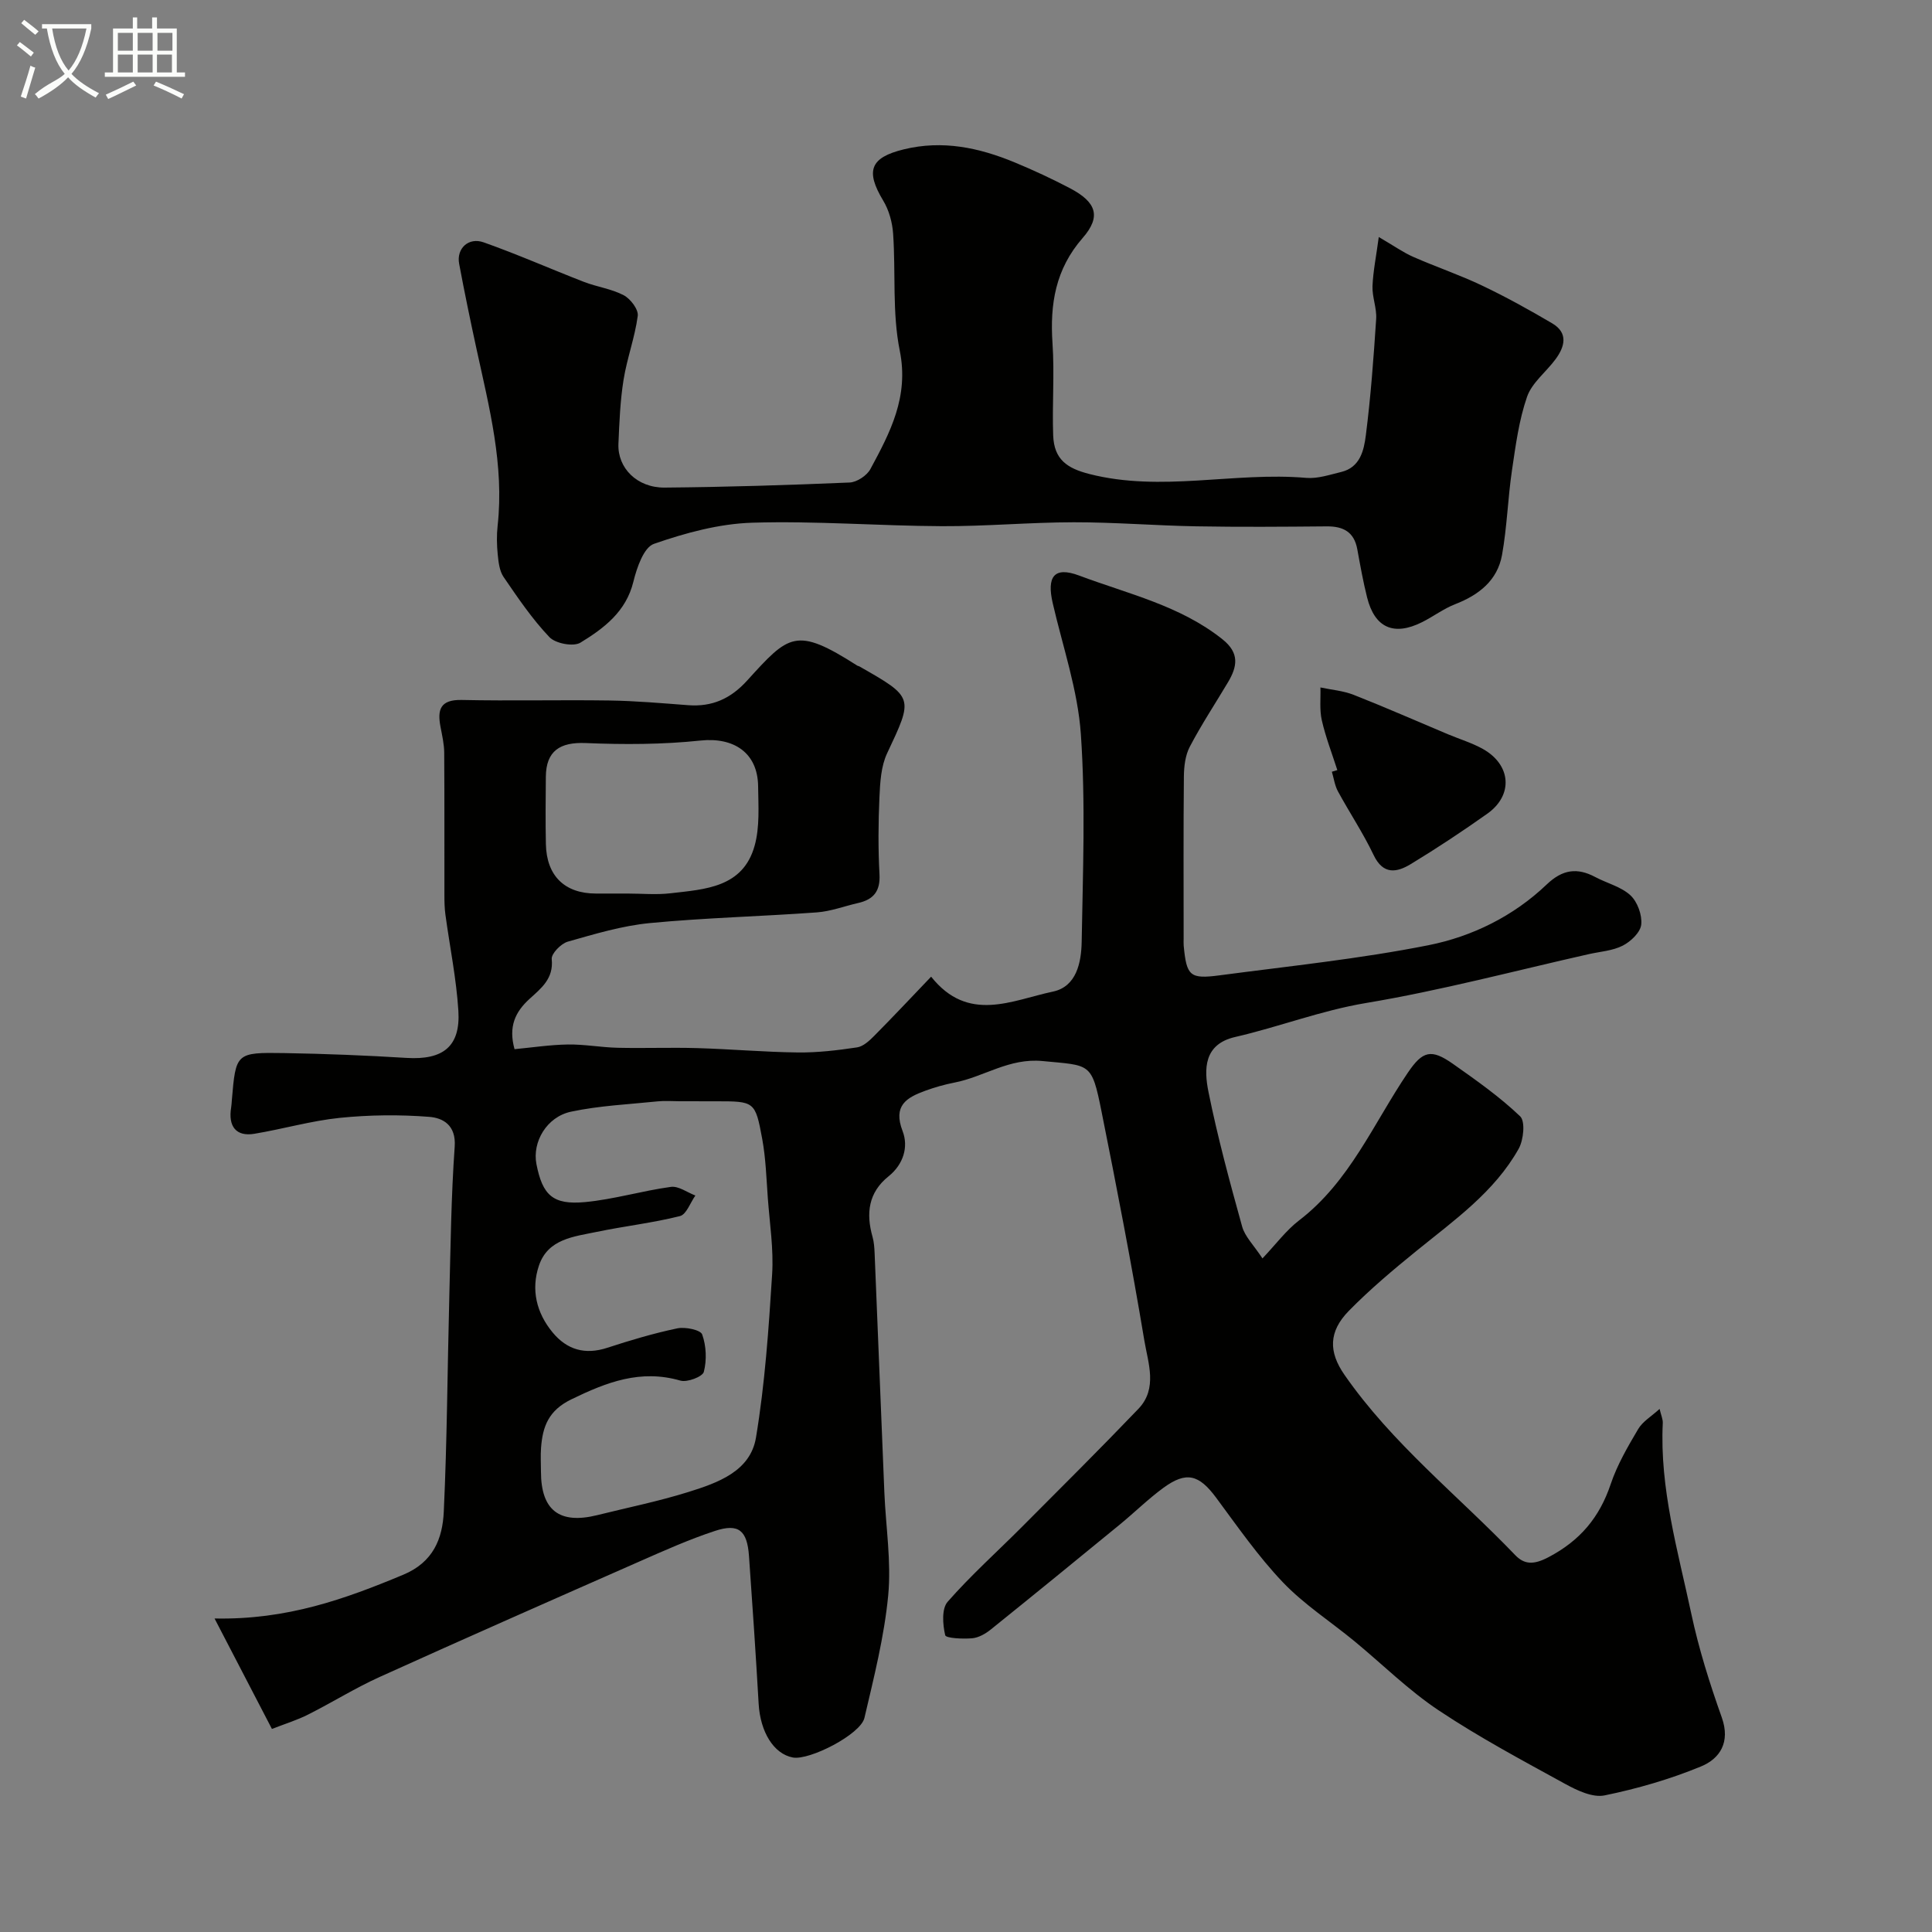
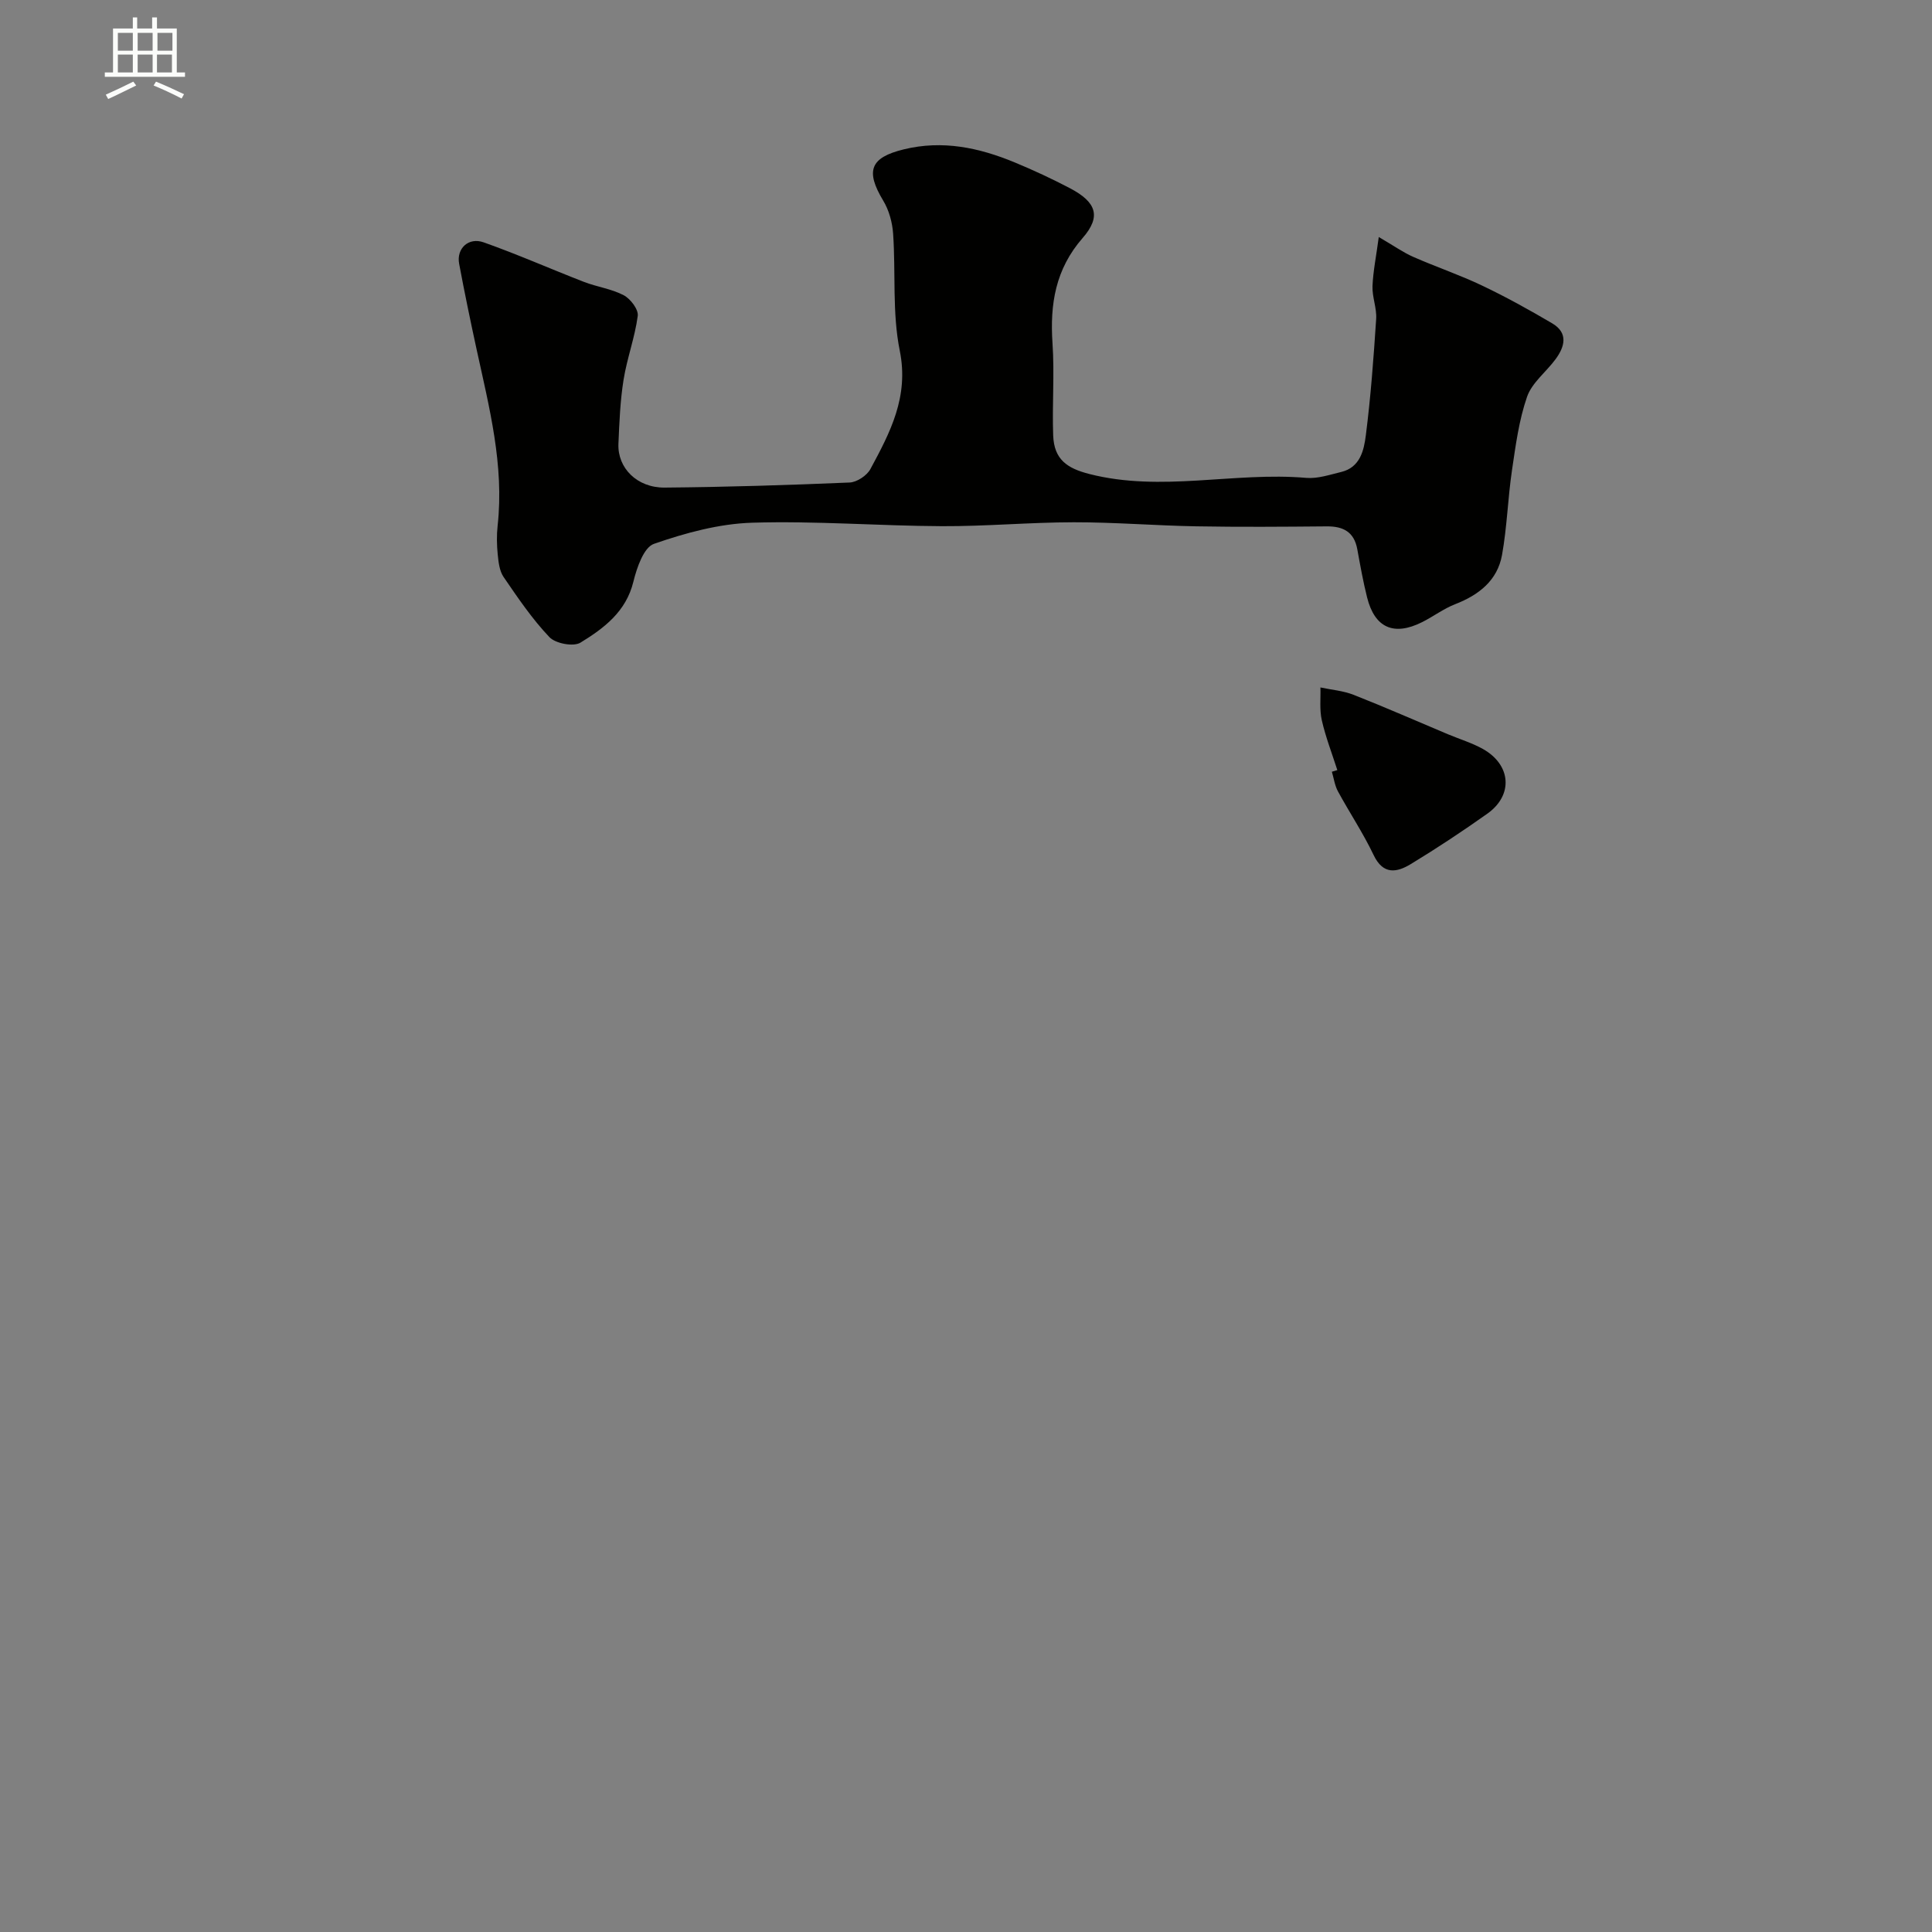
<svg xmlns="http://www.w3.org/2000/svg" enable-background="new 0 0 400 400" viewBox="0 0 400 400">
  <rect x="0" y="0" width="400" height="400" fill="#808080" stroke="none" />
-   <path d="m6.4 11.7c-1-.8-1.9-1.6-2.9-2.3l.6-.7c.9.7 1.9 1.4 2.9 2.2zm-2.1 8.3c.7-2.1 1.4-4.2 2-6.4.2.1.6.3 1 .4-.7 2.3-1.3 4.4-1.9 6.4zm3-12.8c-1.1-.9-2.1-1.7-2.9-2.4l.6-.7c1 .8 2 1.5 3 2.4zm1.4-1.3v-.9h10.2v.9c-.9 4.2-2.3 7.3-4.1 9.4 1.3 1.4 3.2 2.7 5.7 4-.2.2-.4.5-.7.9-2.5-1.4-4.4-2.7-5.7-4.2-1.4 1.5-3.5 3-6.1 4.4 0 0 0 0-.1-.1-.3-.4-.5-.7-.7-.8 2.7-2.3 4.7-2.8 6.2-4.2-1.8-2.2-3-5.3-3.7-9.4zm9.2 0h-7.1c.6 3.8 1.7 6.7 3.4 8.7 1.7-2 2.9-4.8 3.7-8.7z" fill="#fbfcfa" />
  <path d="m31.6 3.6h.9v2.3h4.1v9.1h1.7v.9h-16.6v-.9h1.7v-9.1h4.1v-2.3h.9v2.3h3.1v-2.3zm-4 13.3.6.8c-1.9.9-3.8 1.9-5.8 2.8-.2-.3-.3-.6-.5-.9 2-.9 3.9-1.8 5.7-2.7zm-3.2-10.1v3.7h3.1v-3.7zm0 4.5v3.7h3.1v-3.7zm4.1-4.5v3.7h3.1v-3.7zm0 4.5v3.7h3.1v-3.7zm9.1 9.1c-2.1-1.1-4.1-2-5.8-2.7l.5-.8c2.2.9 4.1 1.8 5.8 2.6zm-1.9-13.6h-3.1v3.7h3.1zm-3.2 4.5v3.7h3.1v-3.7z" fill="#fbfcfa" />
  <g fill="#010100">
-     <path d="m56.3 357.96c-3.88-7.47-7.6-14.64-11.88-22.87 15.03.31 27.06-4.05 39.05-9.05 6.25-2.6 8.15-7.49 8.41-13.06.69-14.75.75-29.53 1.14-44.3.27-10.44.38-20.89 1.12-31.29.31-4.44-2.42-5.94-5.29-6.16-6.13-.48-12.38-.41-18.5.21-5.95.61-11.78 2.32-17.71 3.3-3.74.62-5.44-1.51-4.78-5.47.08-.49.1-.99.14-1.49.83-9.79.83-9.91 10.9-9.75 8.43.14 16.87.48 25.29 1 7.54.46 11.18-2.36 10.71-9.78-.42-6.65-1.78-13.25-2.68-19.87-.18-1.31-.21-2.65-.21-3.97-.02-9.86.03-19.71-.04-29.57-.01-1.77-.43-3.56-.76-5.32-.69-3.56-.1-5.69 4.36-5.6 10.19.22 20.39-.04 30.59.11 5.44.08 10.87.56 16.3.97 4.96.38 8.8-1.33 12.2-5.07 8.68-9.54 10.07-11.27 22.8-3.14.13.09.32.1.46.18 11.35 6.47 11.2 6.4 5.74 18.01-1.26 2.68-1.44 6-1.58 9.05-.24 5.32-.28 10.67.01 15.99.19 3.5-1.24 5.22-4.43 5.94-2.85.65-5.66 1.73-8.54 1.94-11.51.84-23.07 1.11-34.55 2.21-5.75.55-11.42 2.26-17.02 3.85-1.4.4-3.44 2.49-3.32 3.61.42 4.07-2.21 6.06-4.62 8.26-2.91 2.66-4.39 5.69-3.08 10.39 3.61-.34 7.32-.91 11.05-.97 3.42-.05 6.84.6 10.27.68 5.5.13 11-.09 16.5.07 6.94.2 13.87.82 20.81.9 4.09.05 8.22-.44 12.28-1.05 1.28-.19 2.55-1.37 3.55-2.38 3.86-3.89 7.61-7.89 11.79-12.26 7.69 9.68 16.75 4.87 25.22 3.09 4.89-1.03 5.87-6.04 5.95-10.31.24-14.33.82-28.71-.17-42.98-.63-9.13-3.74-18.09-5.82-27.11-1.27-5.49.25-7.69 5.46-5.74 10.11 3.8 20.9 6.2 29.68 13.2 3.58 2.85 3.07 5.64 1.15 8.88-2.65 4.45-5.52 8.79-7.92 13.37-.94 1.79-1.2 4.1-1.22 6.18-.11 11.16-.05 22.33-.05 33.5 0 .5-.03 1 .01 1.5.6 6.27 1.26 6.96 7.45 6.14 14.43-1.91 28.95-3.4 43.21-6.23 9.07-1.8 17.63-6.02 24.5-12.58 3.27-3.12 6.3-3.54 10.07-1.53 2.43 1.29 5.34 1.99 7.27 3.78 1.45 1.35 2.44 4.08 2.23 6.05-.17 1.61-2.15 3.5-3.8 4.35-2.1 1.08-4.67 1.24-7.04 1.77-15.36 3.46-30.63 7.53-46.13 10.12-9.34 1.56-18.02 4.95-27.11 7.04-6.53 1.5-6.46 6.69-5.52 11.36 1.89 9.38 4.41 18.65 6.97 27.88.58 2.09 2.39 3.83 4.21 6.6 2.8-2.95 4.88-5.79 7.56-7.85 10.5-8.03 15.42-20.08 22.51-30.56 3.09-4.57 4.85-5.05 9.38-1.86 4.81 3.39 9.67 6.81 13.9 10.85 1.1 1.05.71 4.91-.31 6.73-5.03 8.95-13.32 14.77-21.1 21.09-4.86 3.94-9.67 7.99-14.04 12.44-4.25 4.33-4.21 8.53-.93 13.25 9.88 14.25 23.49 24.97 35.35 37.33 1.9 1.98 3.83 2.05 6.88.45 6.56-3.44 10.58-8.24 12.9-15.14 1.34-3.99 3.53-7.75 5.69-11.4.93-1.58 2.75-2.63 4.43-4.17.32 1.35.7 2.15.66 2.93-.66 13.54 3.13 26.44 5.9 39.45 1.55 7.29 3.82 14.48 6.32 21.51 1.81 5.1-.37 8.52-4.32 10.14-6.4 2.64-13.17 4.6-19.96 5.99-2.46.5-5.66-1.02-8.11-2.36-8.87-4.87-17.83-9.65-26.23-15.25-6.25-4.16-11.66-9.56-17.49-14.36-4.94-4.06-10.41-7.59-14.78-12.17-5.1-5.36-9.38-11.53-13.81-17.51-3.54-4.77-6.14-5.51-10.9-2.04-3.18 2.33-6.01 5.13-9.06 7.63-8.87 7.27-17.76 14.53-26.7 21.72-1.09.88-2.53 1.7-3.87 1.81-1.92.16-5.41 0-5.56-.64-.51-2.21-.76-5.47.51-6.92 4.81-5.49 10.3-10.4 15.47-15.59 8.05-8.08 16.14-16.12 24.03-24.36 4.02-4.2 2-9.49 1.23-14.1-2.65-15.9-5.72-31.74-8.89-47.55-2.03-10.15-2.31-9.39-12.16-10.35-6.98-.68-12.15 3.28-18.29 4.46-2.05.4-4.09.98-6.05 1.7-3.87 1.41-6.69 3.08-4.67 8.33 1.26 3.25.19 6.89-2.9 9.37-4.17 3.34-4.7 7.65-3.33 12.5.31 1.09.39 2.27.44 3.42.69 16.53 1.33 33.07 2.02 49.6.3 7.1 1.46 14.28.79 21.28-.82 8.53-2.96 16.96-4.92 25.34-.8 3.41-11.39 8.84-14.83 8.19-3.96-.75-6.73-5.29-7.07-11.12-.59-10.2-1.27-20.4-2-30.6-.38-5.31-2.15-6.8-7.04-5.19-5.39 1.77-10.6 4.11-15.8 6.4-17.89 7.88-35.78 15.76-53.59 23.82-5.05 2.28-9.79 5.25-14.75 7.75-2.37 1.21-4.83 1.95-7.59 3.03zm84.41-129.96c-1.5 0-3.01-.13-4.49.02-6.01.62-12.1.89-17.99 2.14-5.09 1.09-8.05 6.31-7.17 10.84 1.26 6.44 3.39 8.5 10.06 7.88 5.97-.56 11.83-2.34 17.79-3.15 1.58-.21 3.37 1.15 5.06 1.79-1.05 1.48-1.86 3.93-3.2 4.26-5.65 1.42-11.48 2.07-17.19 3.26-4.73.99-10.13 1.43-12 6.99-1.67 4.96-.53 9.76 2.82 13.82 2.98 3.61 6.72 4.7 11.32 3.2 4.77-1.56 9.61-3 14.51-4.03 1.64-.34 4.81.31 5.15 1.27.85 2.36.97 5.3.34 7.74-.26 1-3.44 2.22-4.85 1.81-8.27-2.39-15.26.32-22.58 3.88-4.71 2.29-5.93 5.59-6.27 9.99-.13 1.66-.02 3.33-.02 4.99.01 8 3.83 10.94 11.67 8.99 6.31-1.57 12.7-2.86 18.89-4.8 6.04-1.89 12.8-4.26 13.96-11.27 1.85-11.14 2.63-22.48 3.34-33.77.33-5.22-.5-10.52-.89-15.78-.3-4.1-.42-8.24-1.16-12.26-1.44-7.83-1.6-7.8-9.62-7.8-2.49-.01-4.99-.01-7.48-.01zm-10.83-43c2.99 0 6.02.29 8.97-.06 7.15-.83 14.98-1.17 17.39-9.85 1.08-3.88.77-8.21.72-12.32-.09-6.94-5.05-10.17-11.91-9.45-7.87.83-15.88.85-23.8.52-5.31-.22-8.19 1.63-8.24 6.97-.04 4.65-.09 9.31.01 13.96.14 6.58 3.9 10.23 10.38 10.23z" />
    <path d="m285.46 49.07c3.22 1.88 5.08 3.21 7.13 4.11 4.7 2.07 9.6 3.72 14.23 5.93 4.97 2.36 9.8 5.04 14.54 7.83 3.36 1.98 2.63 4.81.71 7.42-1.94 2.64-4.89 4.86-5.91 7.79-1.68 4.84-2.36 10.08-3.12 15.2-.86 5.82-1.02 11.75-2.06 17.54-.95 5.29-4.79 8.29-9.7 10.2-2.4.93-4.53 2.56-6.85 3.72-5.85 2.93-9.8 1.18-11.38-5.09-.83-3.3-1.43-6.67-2.04-10.02-.66-3.58-2.91-4.75-6.33-4.72-9 .08-18 .15-26.99-.01-8.46-.15-16.91-.85-25.37-.84-9.09.01-18.19.85-27.28.81-13.1-.06-26.22-1.12-39.29-.72-6.86.21-13.84 2.11-20.36 4.38-2.11.73-3.55 4.95-4.25 7.82-1.52 6.24-6.11 9.66-10.96 12.63-1.45.89-5.16.19-6.42-1.13-3.58-3.76-6.54-8.14-9.49-12.45-.86-1.25-1.06-3.06-1.22-4.66-.2-1.98-.24-4.02-.02-5.99 1.38-12.52-1.74-24.48-4.36-36.51-1.28-5.88-2.5-11.78-3.61-17.7-.59-3.14 1.92-5.56 5.09-4.43 7.01 2.48 13.83 5.5 20.77 8.19 2.7 1.04 5.7 1.43 8.22 2.76 1.39.73 3.07 2.94 2.9 4.26-.59 4.47-2.23 8.79-2.94 13.25-.7 4.36-.87 8.82-1.06 13.25-.21 5 3.85 9.11 9.57 9.06 12.77-.11 25.54-.51 38.29-1.05 1.5-.06 3.57-1.43 4.3-2.77 4.1-7.6 8.01-14.98 6.09-24.51-1.59-7.85-.82-16.16-1.38-24.24-.16-2.33-.85-4.86-2.05-6.84-3.74-6.21-2.67-8.93 4.27-10.62 8.02-1.96 15.56-.35 22.92 2.69 3.91 1.62 7.76 3.41 11.51 5.38 5.41 2.85 6.49 5.81 2.61 10.26-5.66 6.48-6.81 13.71-6.26 21.84.43 6.33-.09 12.71.14 19.06.18 4.98 2.88 6.81 7.5 7.99 14.95 3.81 29.96-.49 44.9.8 2.36.2 4.84-.65 7.22-1.22 3.94-.94 4.72-4.5 5.11-7.59 1.02-7.99 1.61-16.04 2.14-24.08.15-2.24-.84-4.54-.76-6.79.13-3.12.77-6.2 1.3-10.19z" />
    <path d="m276.88 159.44c-1.1-3.43-2.41-6.8-3.21-10.3-.5-2.18-.22-4.53-.29-6.81 2.3.49 4.72.68 6.88 1.53 6.58 2.59 13.05 5.44 19.57 8.18 2.39 1 4.91 1.76 7.16 3.01 5.89 3.29 6.36 9.57.95 13.41-5.17 3.66-10.46 7.17-15.87 10.45-2.87 1.74-5.7 2.26-7.67-1.87-2.16-4.54-4.98-8.76-7.39-13.19-.66-1.22-.86-2.71-1.26-4.07.38-.11.76-.23 1.13-.34z" />
  </g>
</svg>